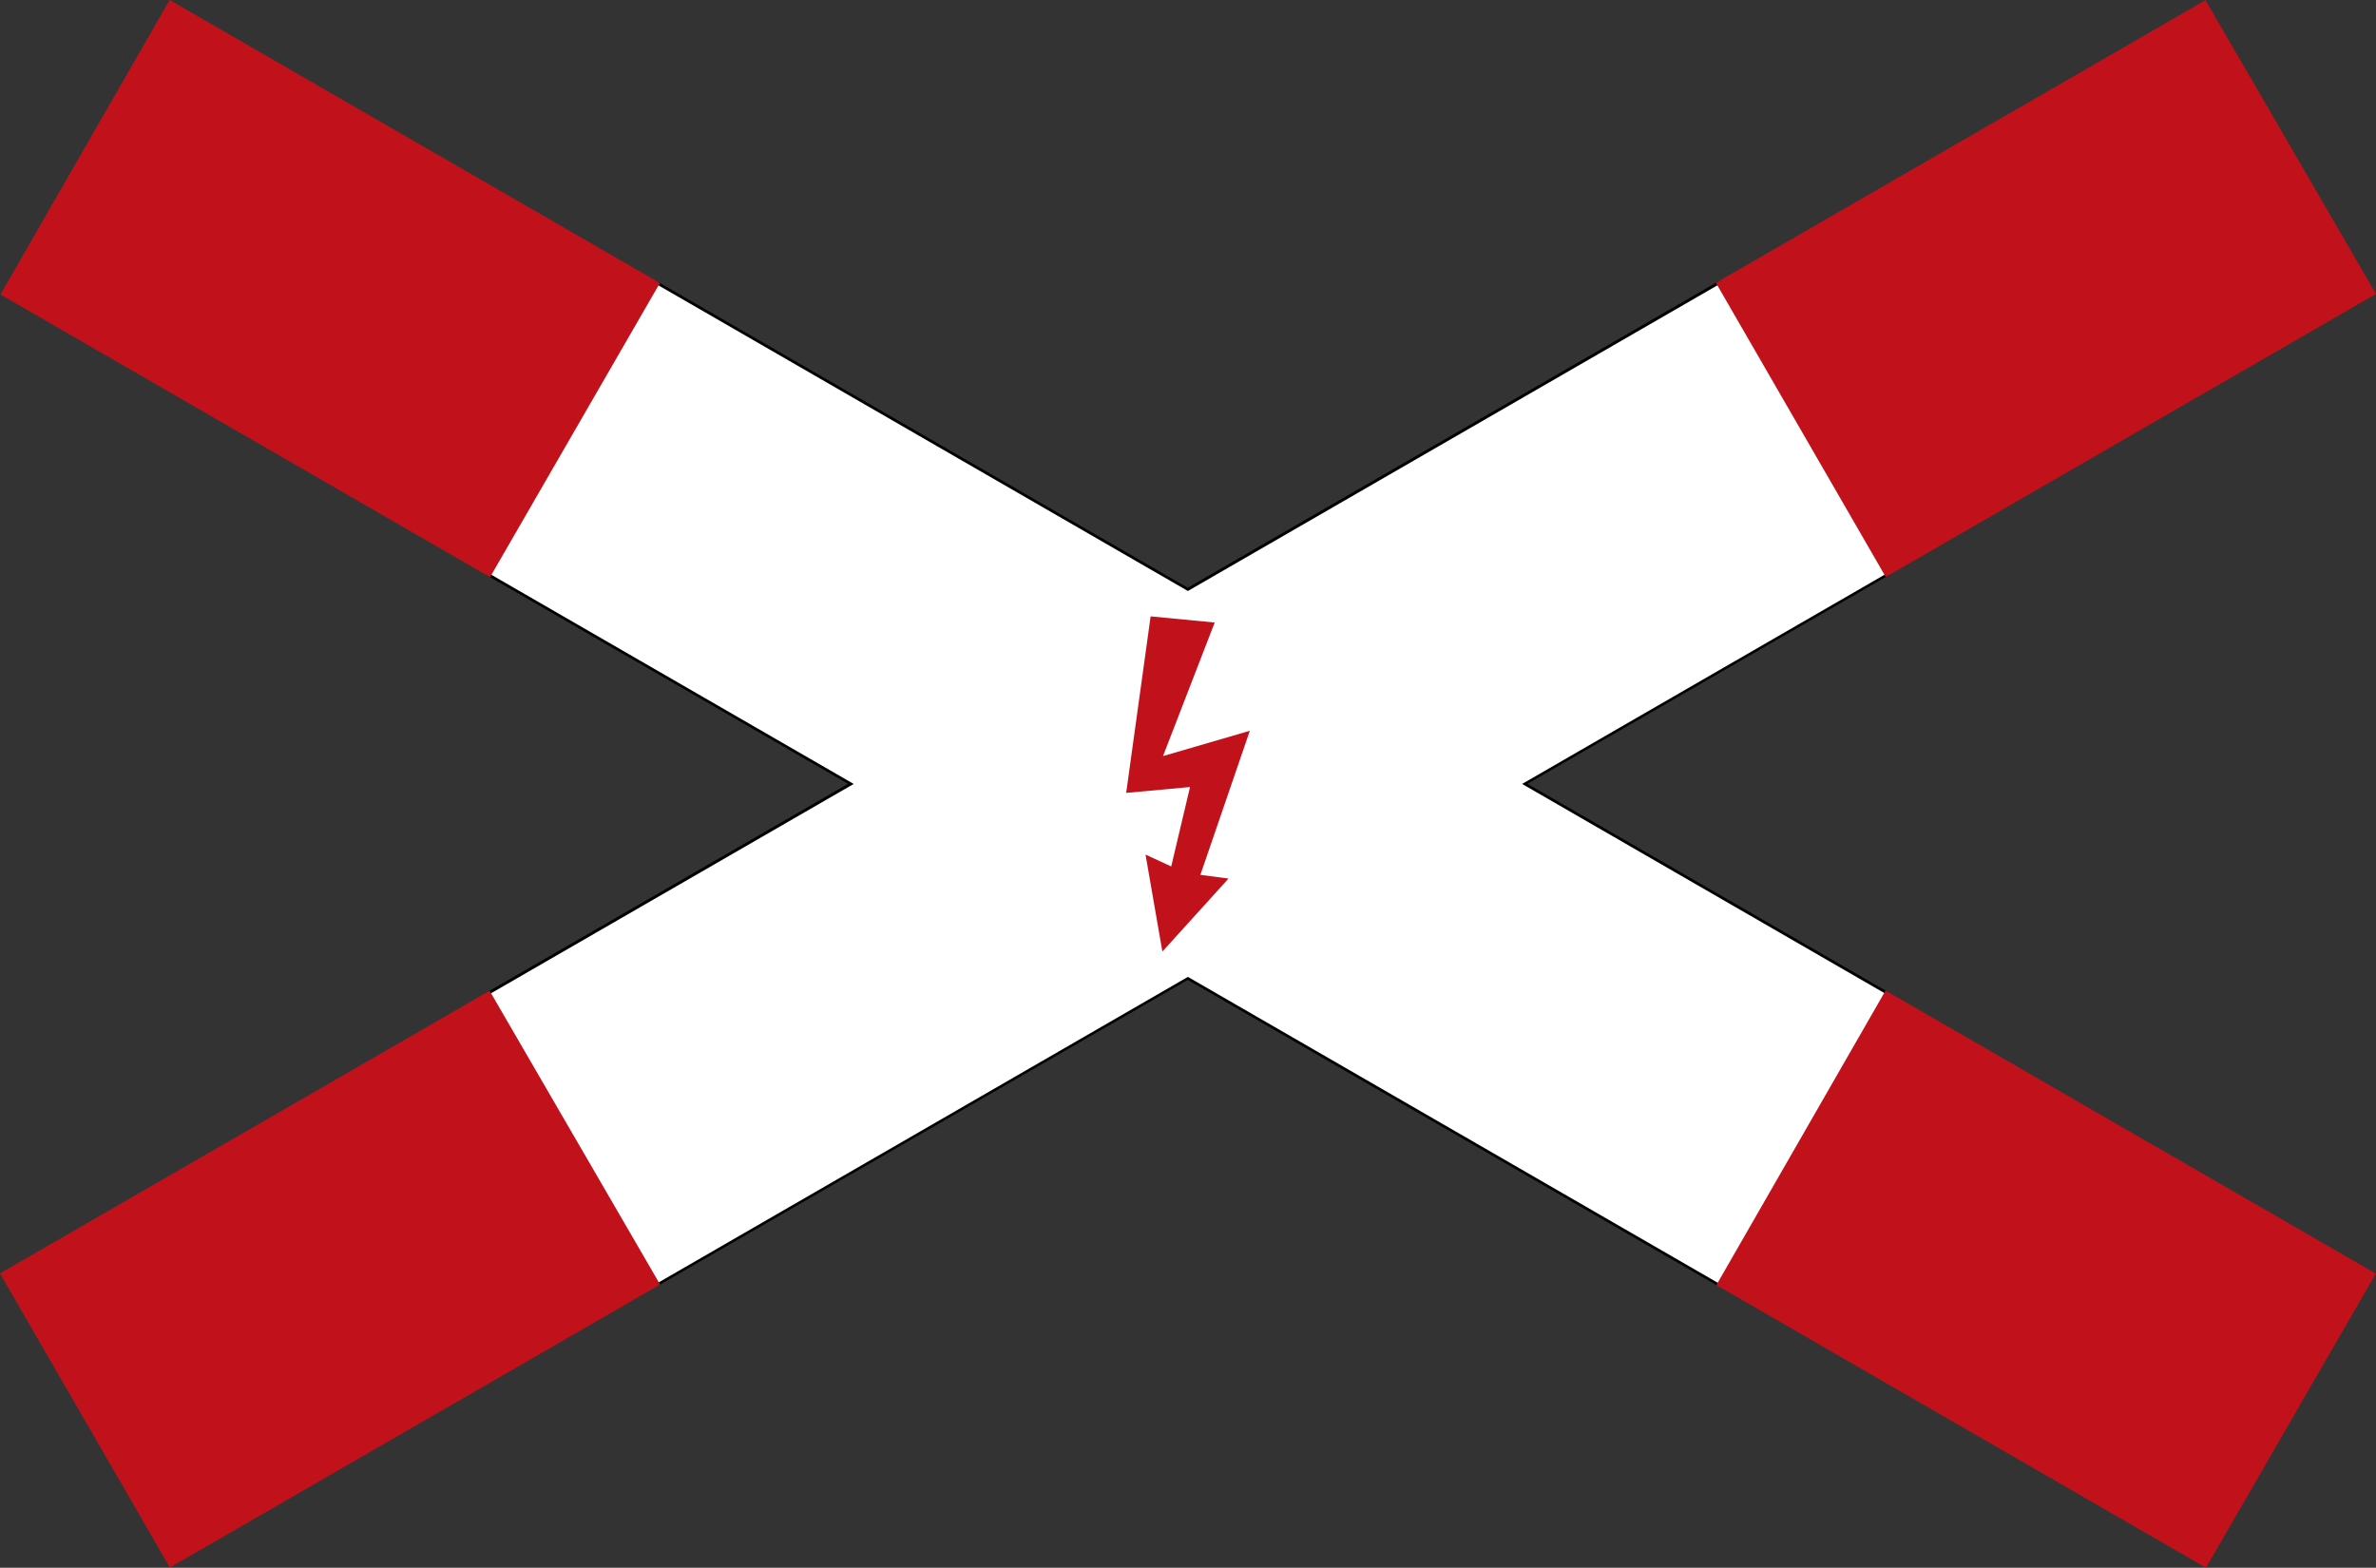
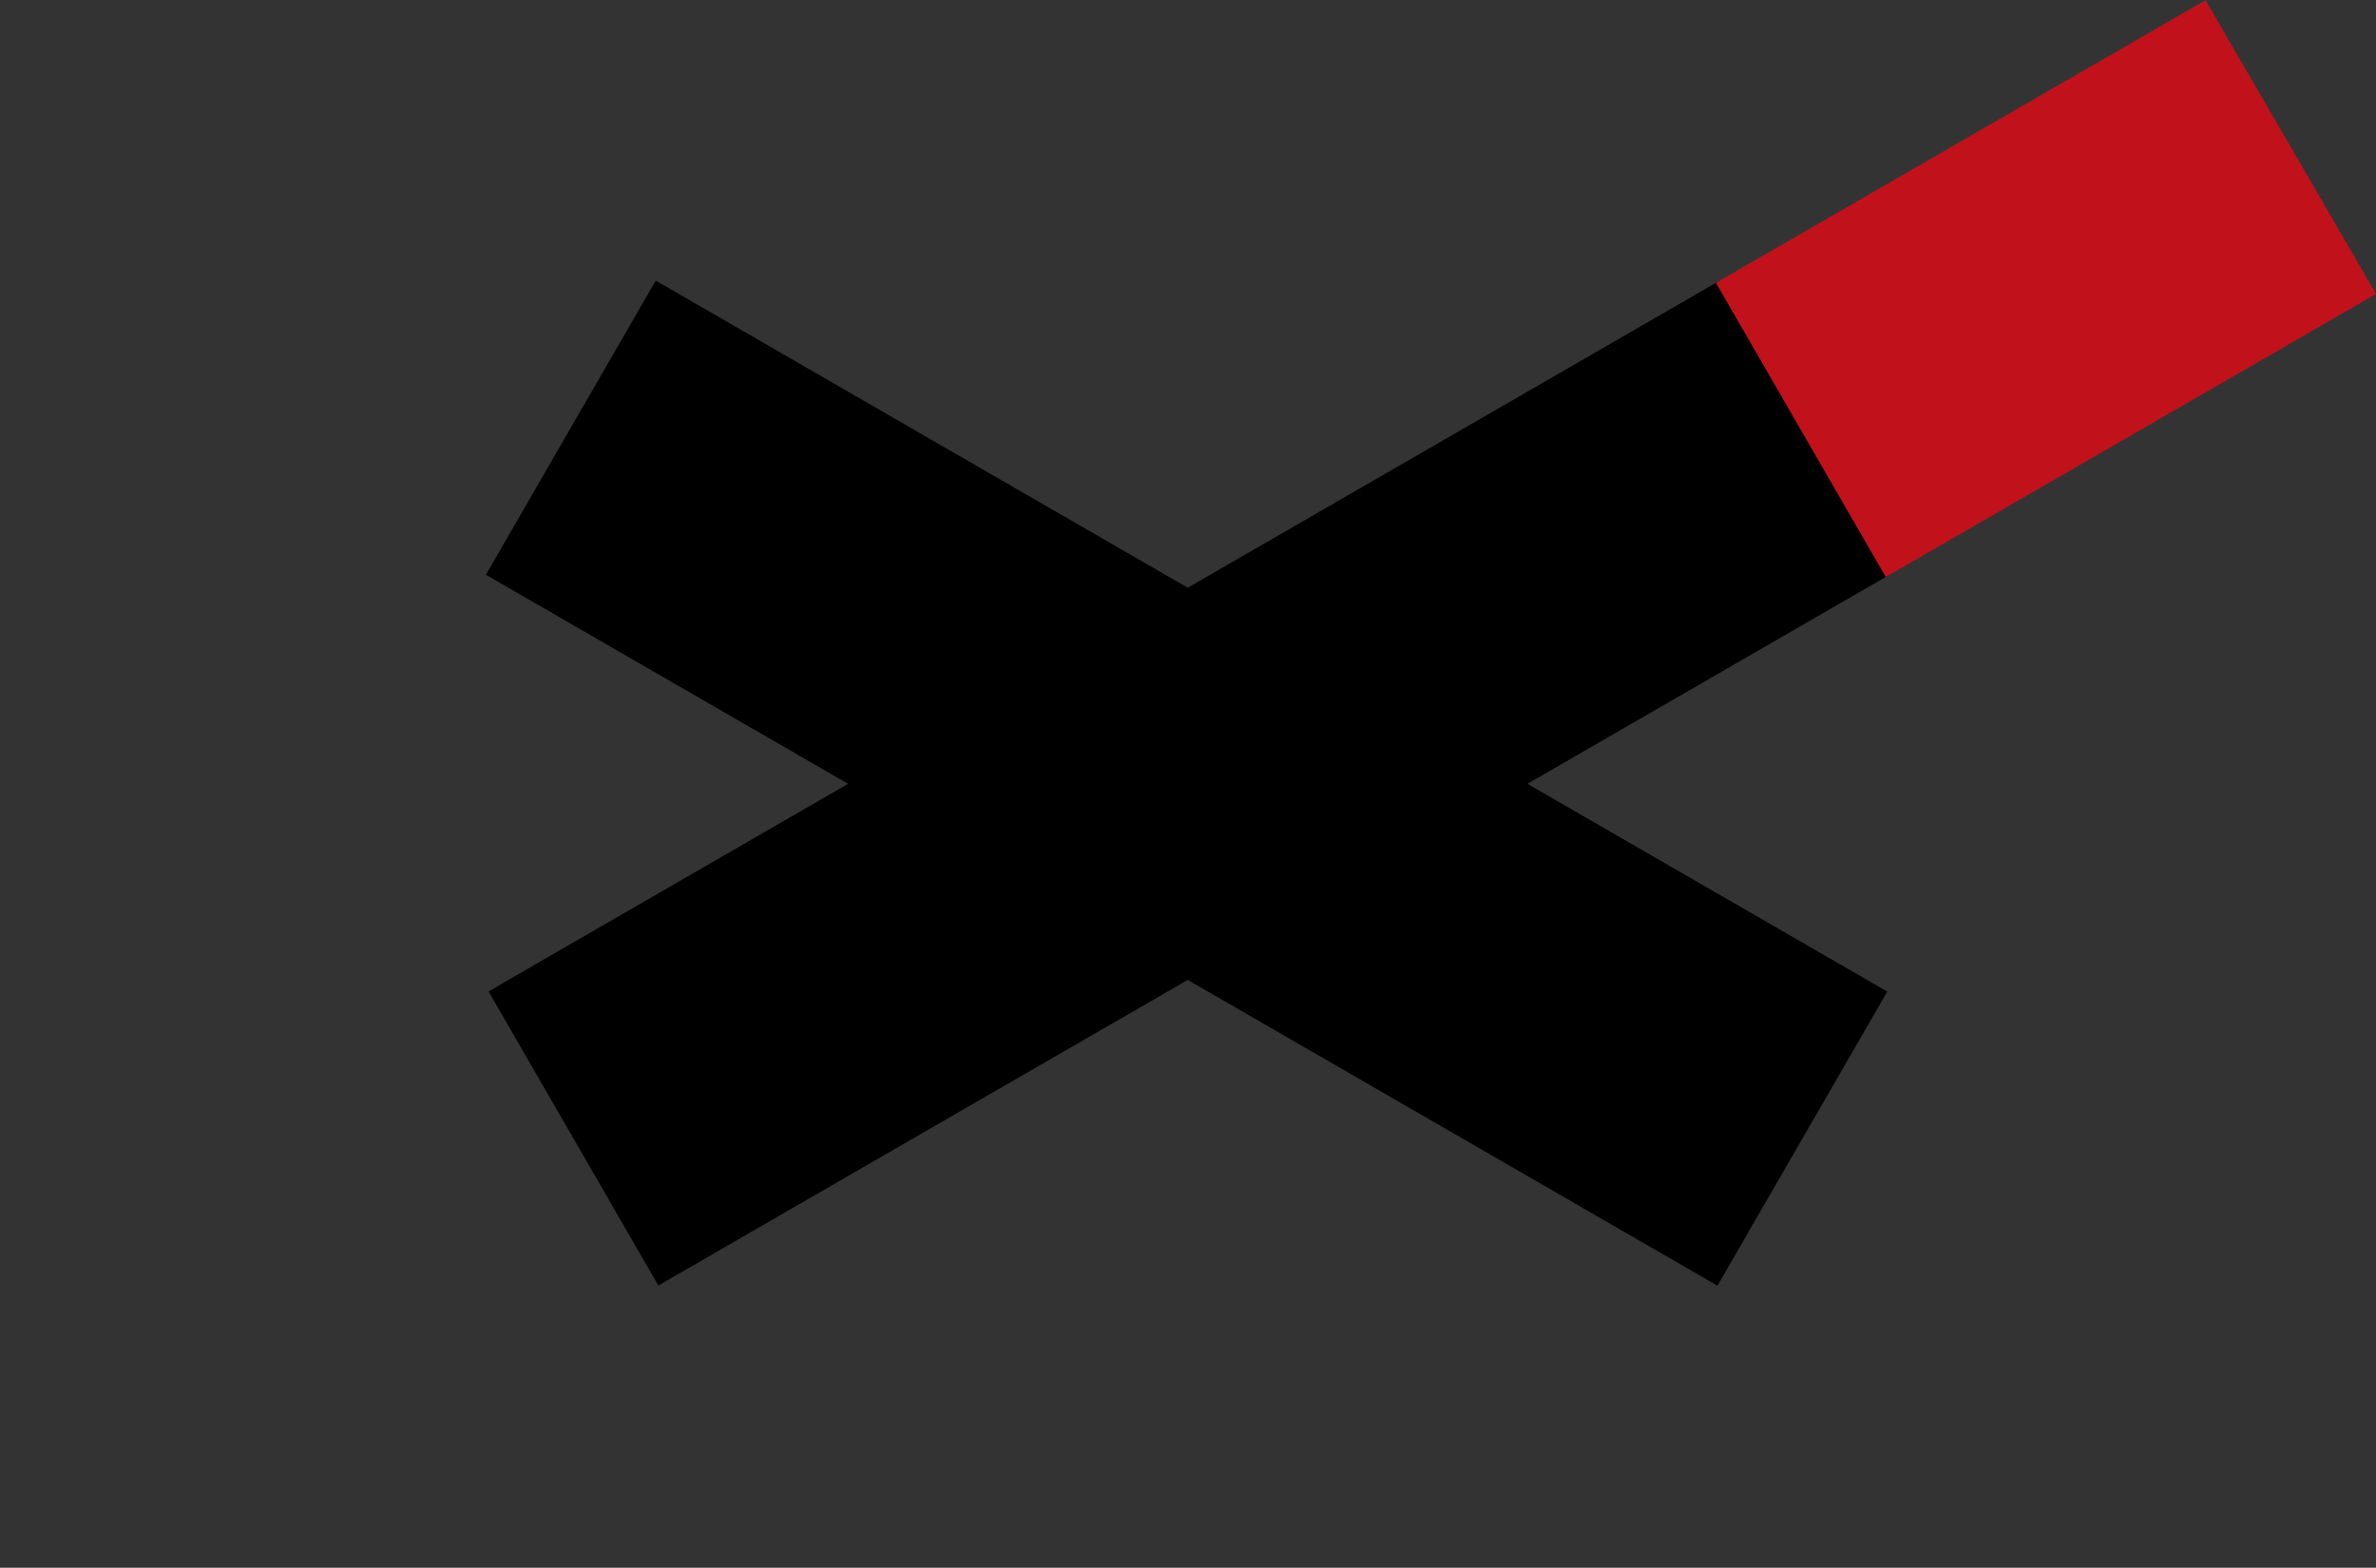
<svg xmlns="http://www.w3.org/2000/svg" viewBox="0 0 1259.136 830.884" height="830.884" width="1259.136" xml:space="preserve" version="1.1" id="svg3969">
  <rect x="0" y="0" width="1259.136" height="830.884" fill="#333333" stroke="none" />
  <defs id="defs3973" />
  <g transform="matrix(1.25,0,0,-1.25,0,830.884)" id="g3977">
    <g id="g3979">
      <path id="path3981" style="fill:#000000;fill-opacity:1;fill-rule:evenodd;stroke:none" d="m 801.227,421.098 -72,124.711 L 503.547,415.512 278,545.727 206,421.019 359.547,332.371 207.113,244.363 l 72,-124.707 224.434,129.574 224.566,-129.652 72,124.707 -152.566,88.086 153.68,88.727 z" />
-       <path id="path3983" style="fill:#ffffff;fill-opacity:1;fill-rule:evenodd;stroke:none" d="M 805.004,424.523 734.16,547.234 503.609,414.129 268.957,549.602 198.109,426.894 361.922,332.32 199.207,238.379 270.051,115.668 503.609,250.512 735.895,116.406 806.738,239.117 645.305,332.32 805.004,424.523 Z" />
-       <path id="path3985" style="fill:#c1121c;fill-opacity:1;fill-rule:evenodd;stroke:none" d="M 0,124.789 72,0.078 279.848,120.078 207.57,244.629 0,124.789 Z" />
-       <path id="path3987" style="fill:#c1121c;fill-opacity:1;fill-rule:evenodd;stroke:none" d="m 207.766,420 72,124.707 -207.844,120 L 0.195,539.84 207.766,420 Z" />
      <path id="path3989" style="fill:#c1121c;fill-opacity:1;fill-rule:evenodd;stroke:none" d="m 727.461,544.789 72,-124.711 207.848,120 -72.278,124.551 -207.57,-119.84 z" />
-       <path id="path3991" style="fill:#c1121c;fill-opacity:1;fill-rule:evenodd;stroke:none" d="m 935.227,0 72,124.707 -207.844,120 L 727.656,119.84 935.227,0 Z" />
-       <path id="path3993" style="fill:#c1121c;fill-opacity:1;fill-rule:evenodd;stroke:none" d="m 487.809,403.371 -10.364,-74.848 27.071,2.489 -7.977,-33.668 -10.891,5.027 7.129,-41.019 0.086,0.093 0.016,-0.105 27.422,30.269 -0.043,0.008 0.547,0.598 -11.895,1.566 20.953,61.082 -36.804,-10.73 21.91,56.621 -27.16,2.617 z" />
    </g>
  </g>
</svg>